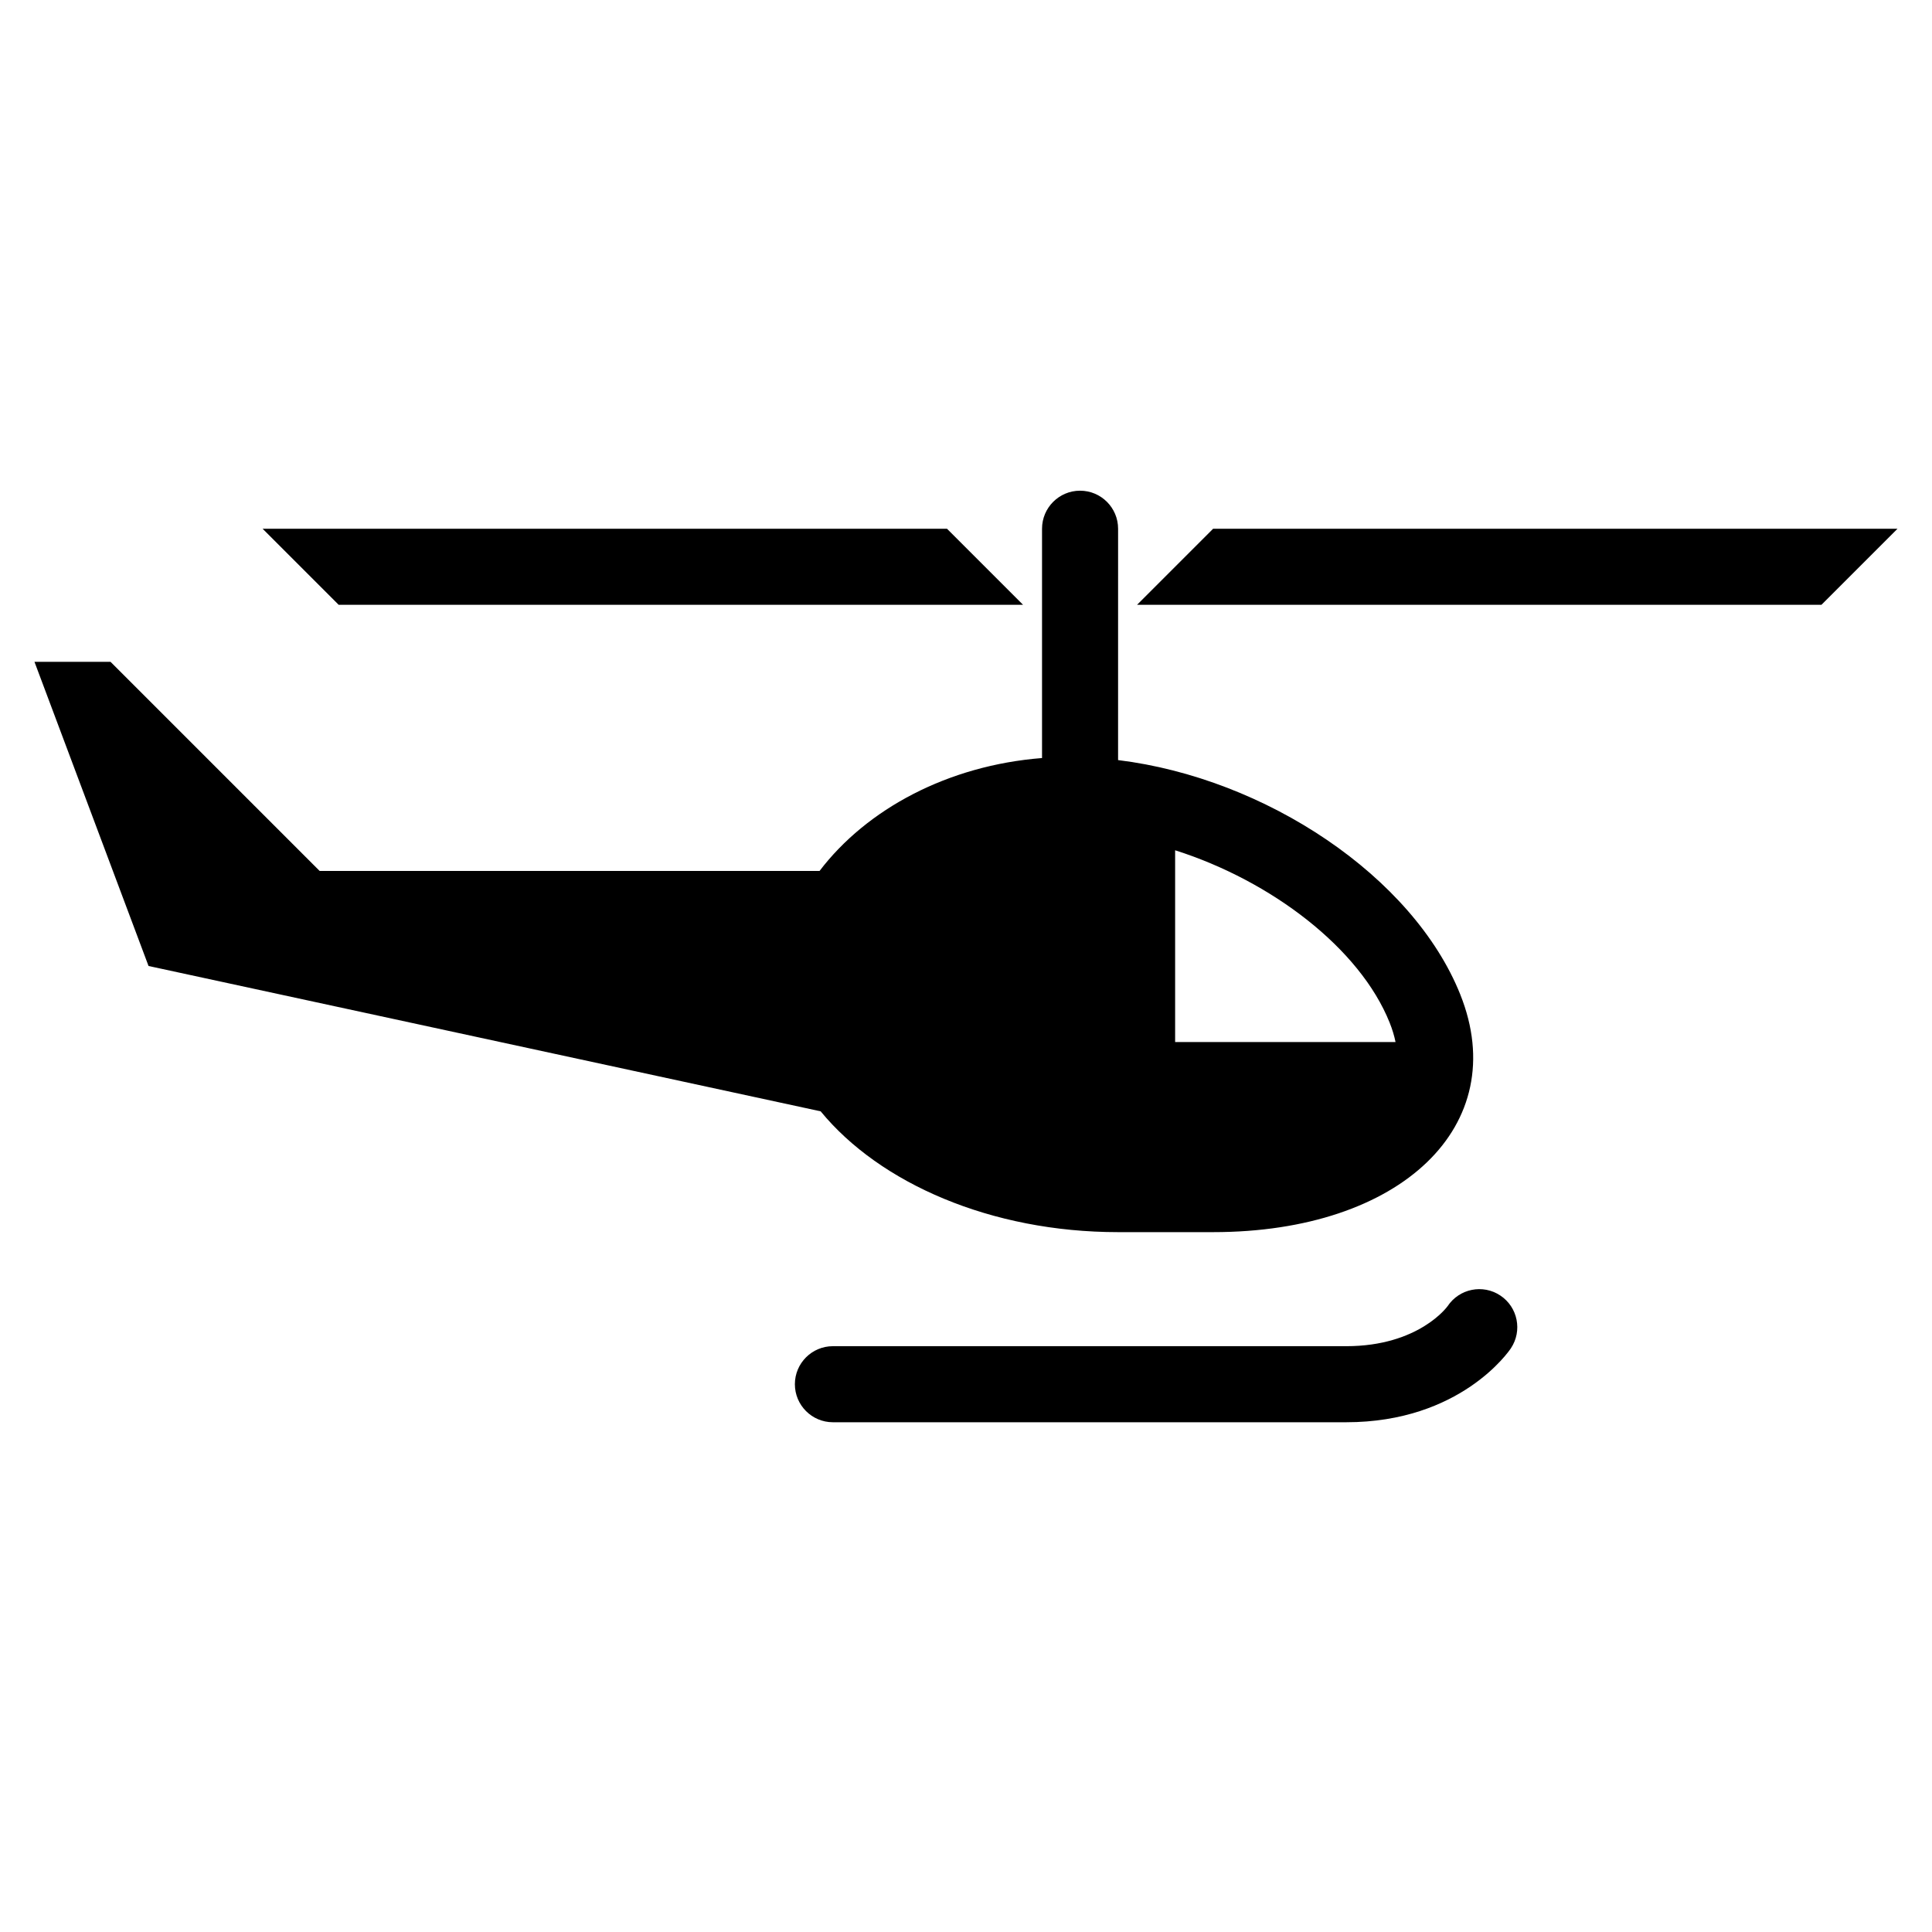
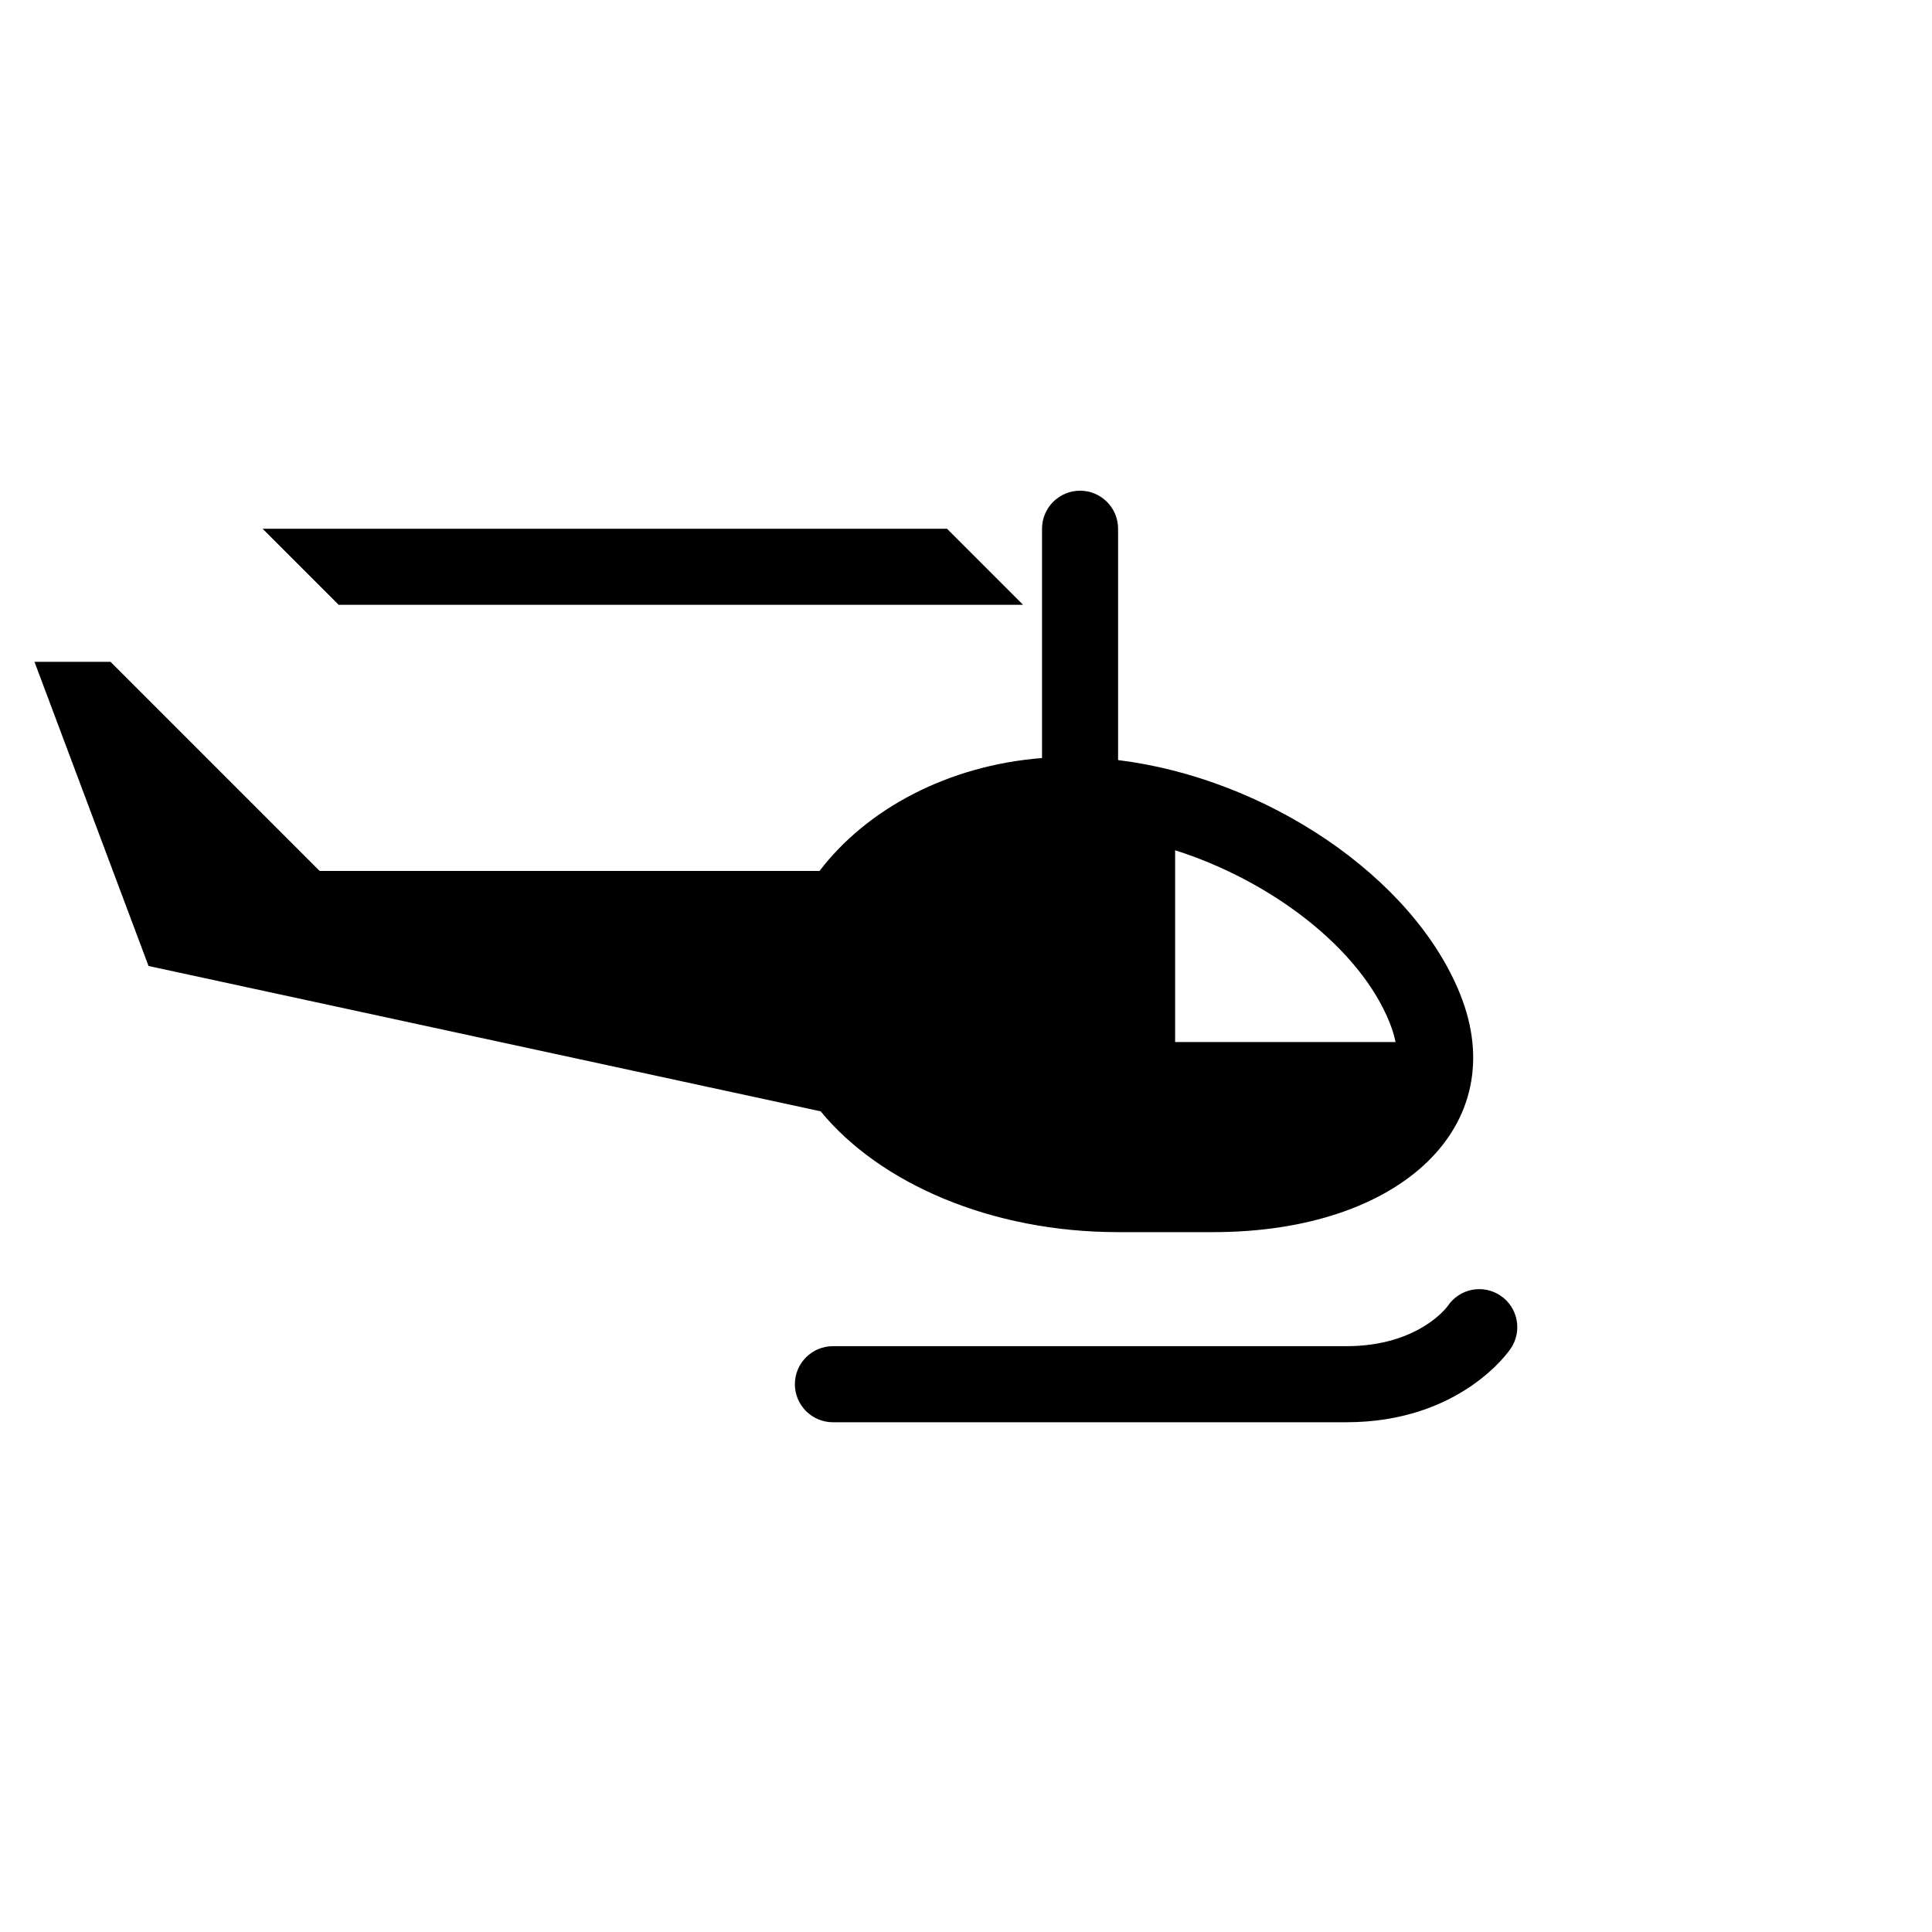
<svg xmlns="http://www.w3.org/2000/svg" fill="#000000" width="800px" height="800px" version="1.1" viewBox="144 144 512 512">
  <g>
    <path d="m530.99 407.55c-12.504-31.27-51.602-57.328-90.688-62.121l0.004-61.312c0-5.562-4.516-10.078-10.078-10.078s-10.078 4.516-10.078 10.078v60.77c-24.922 1.957-46.445 13.488-58.957 29.918h-132.49l-55.418-55.418h-20.152l30.23 80.609 178.12 38.516c15.633 19.062 45.129 32.016 78.82 32.016h25.191c49.875 0 79.348-28.34 65.492-62.977zm-18.711 7.484c0.711 1.773 1.219 3.473 1.551 5.113h-58.41v-50.816c25.512 8.105 48.98 25.996 56.859 45.703z" />
    <path d="m500.76 520.91h-136.03c-5.562 0-10.078-4.516-10.078-10.078s4.516-10.078 10.078-10.078h136.03c19.254 0 26.812-10.52 26.883-10.625 3.082-4.629 9.34-5.891 13.969-2.797 4.629 3.082 5.879 9.34 2.797 13.969-0.523 0.812-13.414 19.609-43.645 19.609z" />
-     <path d="m646.86 284.12-20.152 20.152h-181.37l20.152-20.152z" />
    <path d="m213.59 284.12 20.152 20.152h181.37l-20.152-20.152z" />
  </g>
</svg>